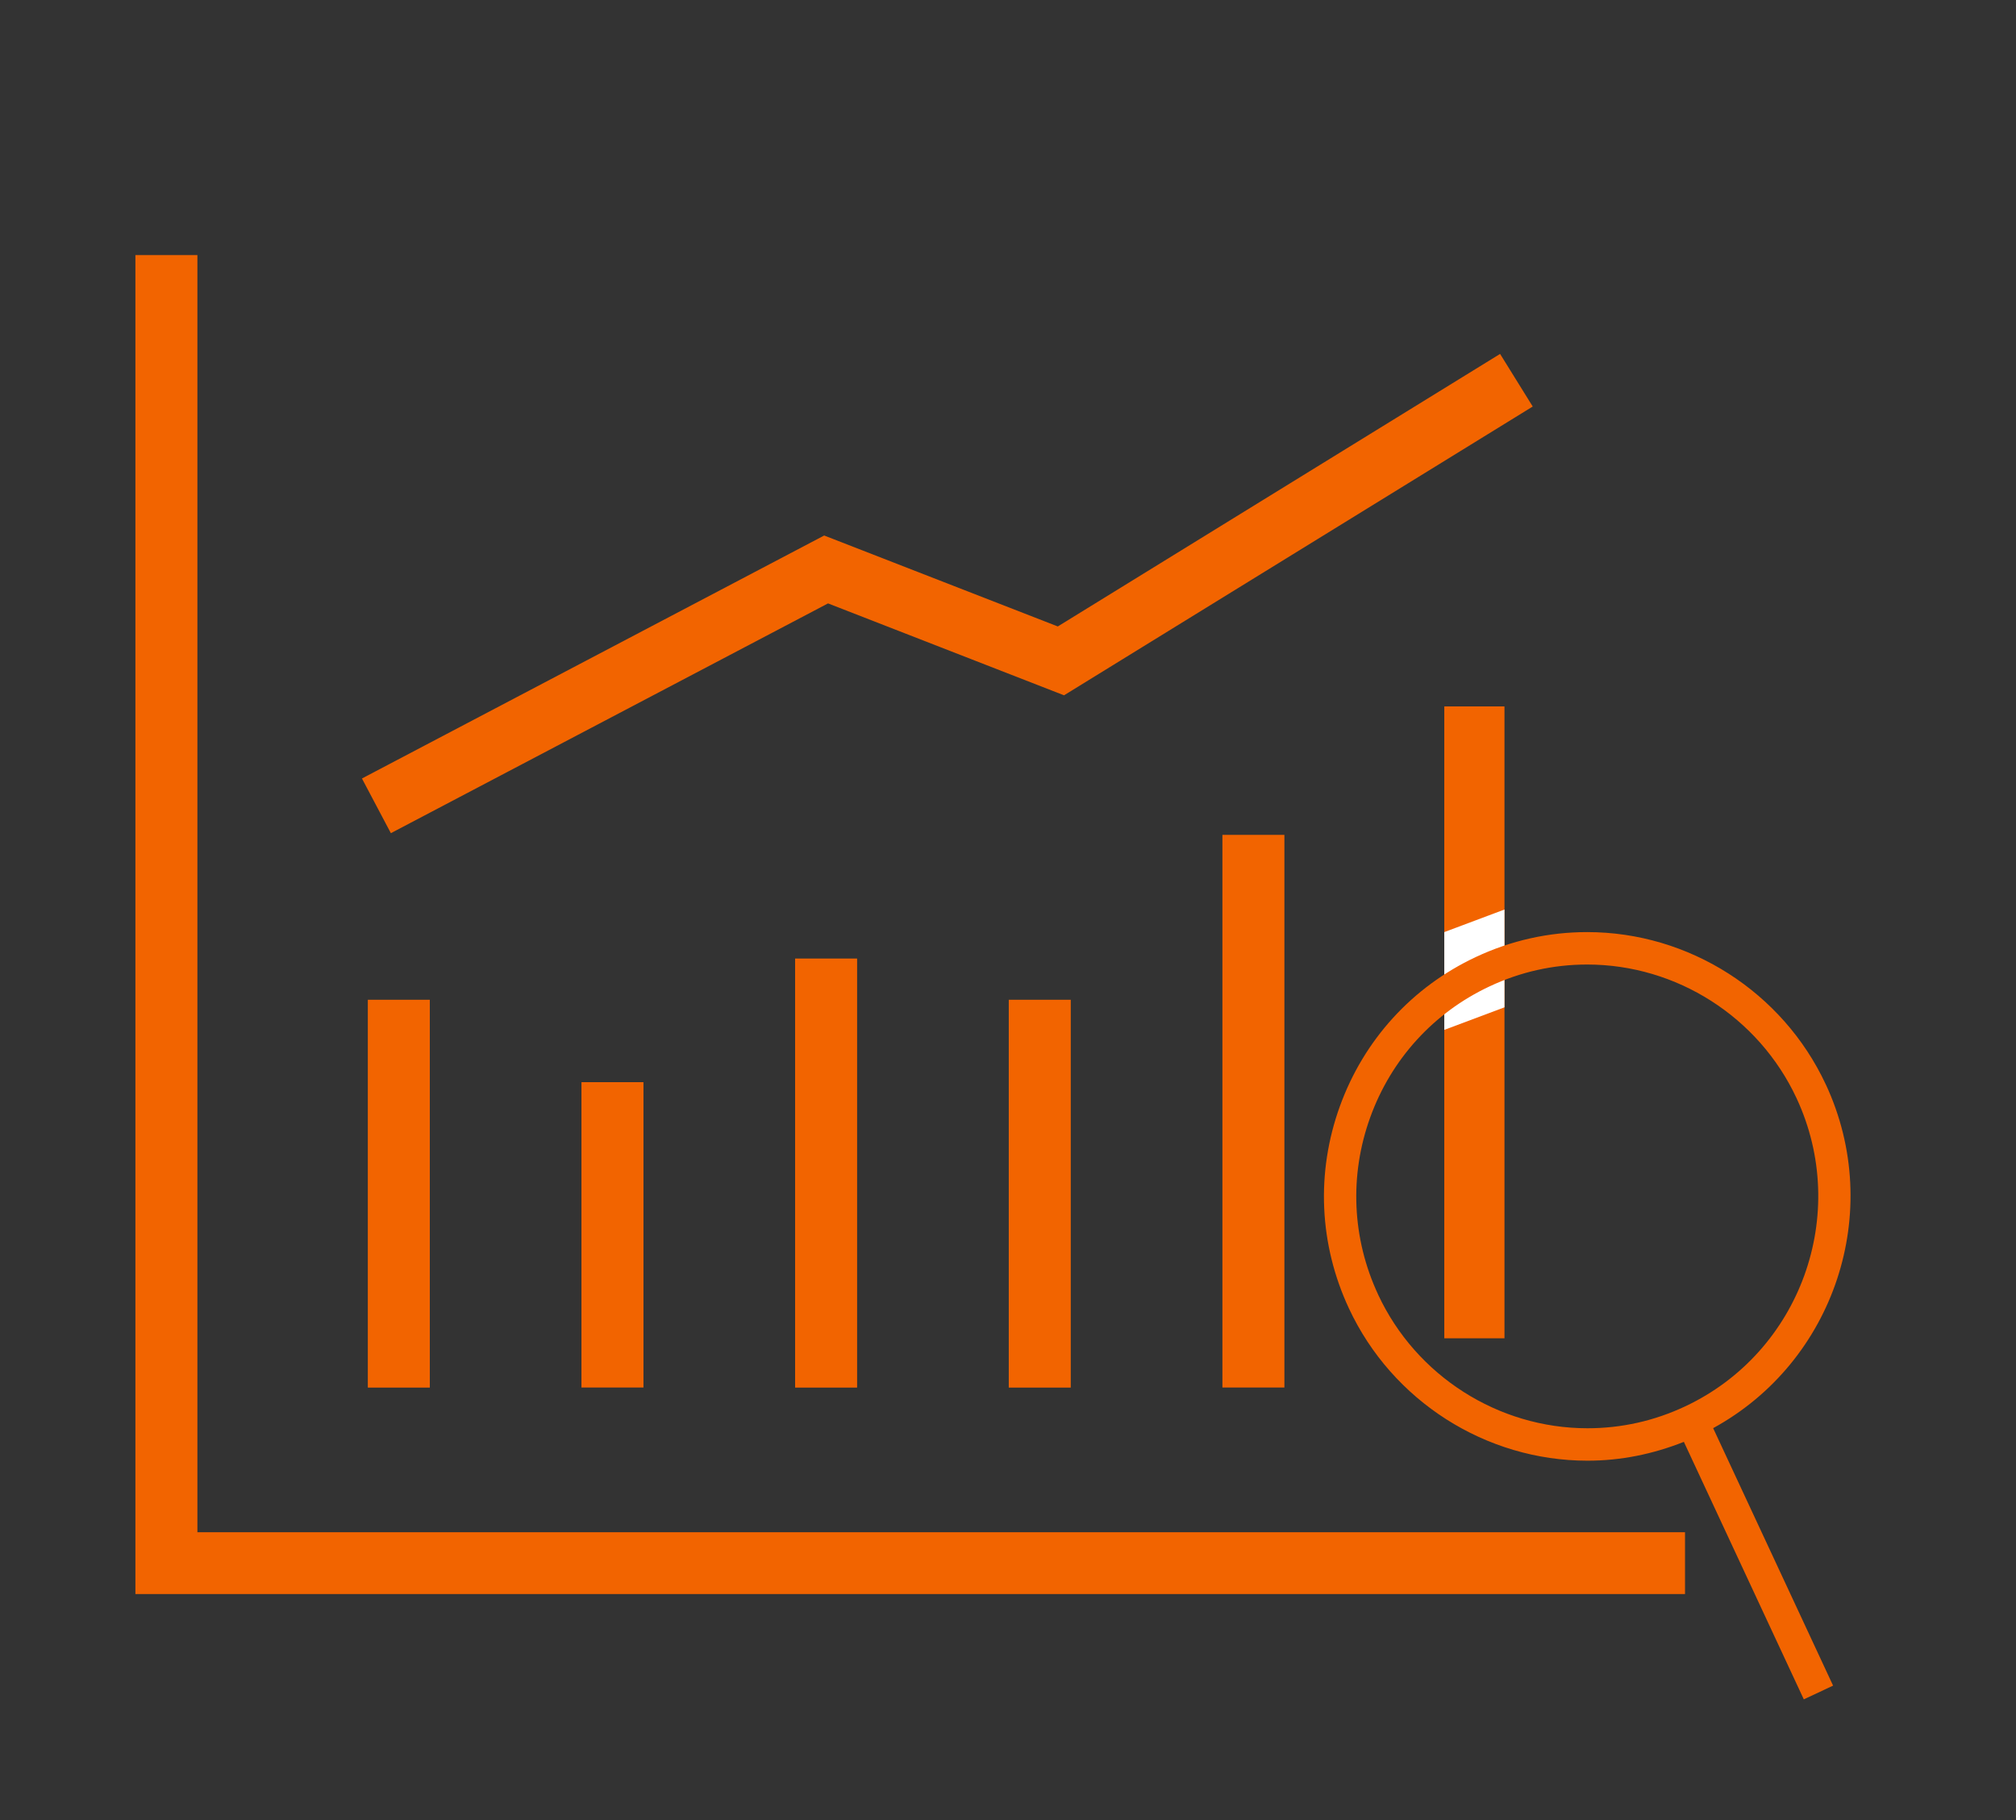
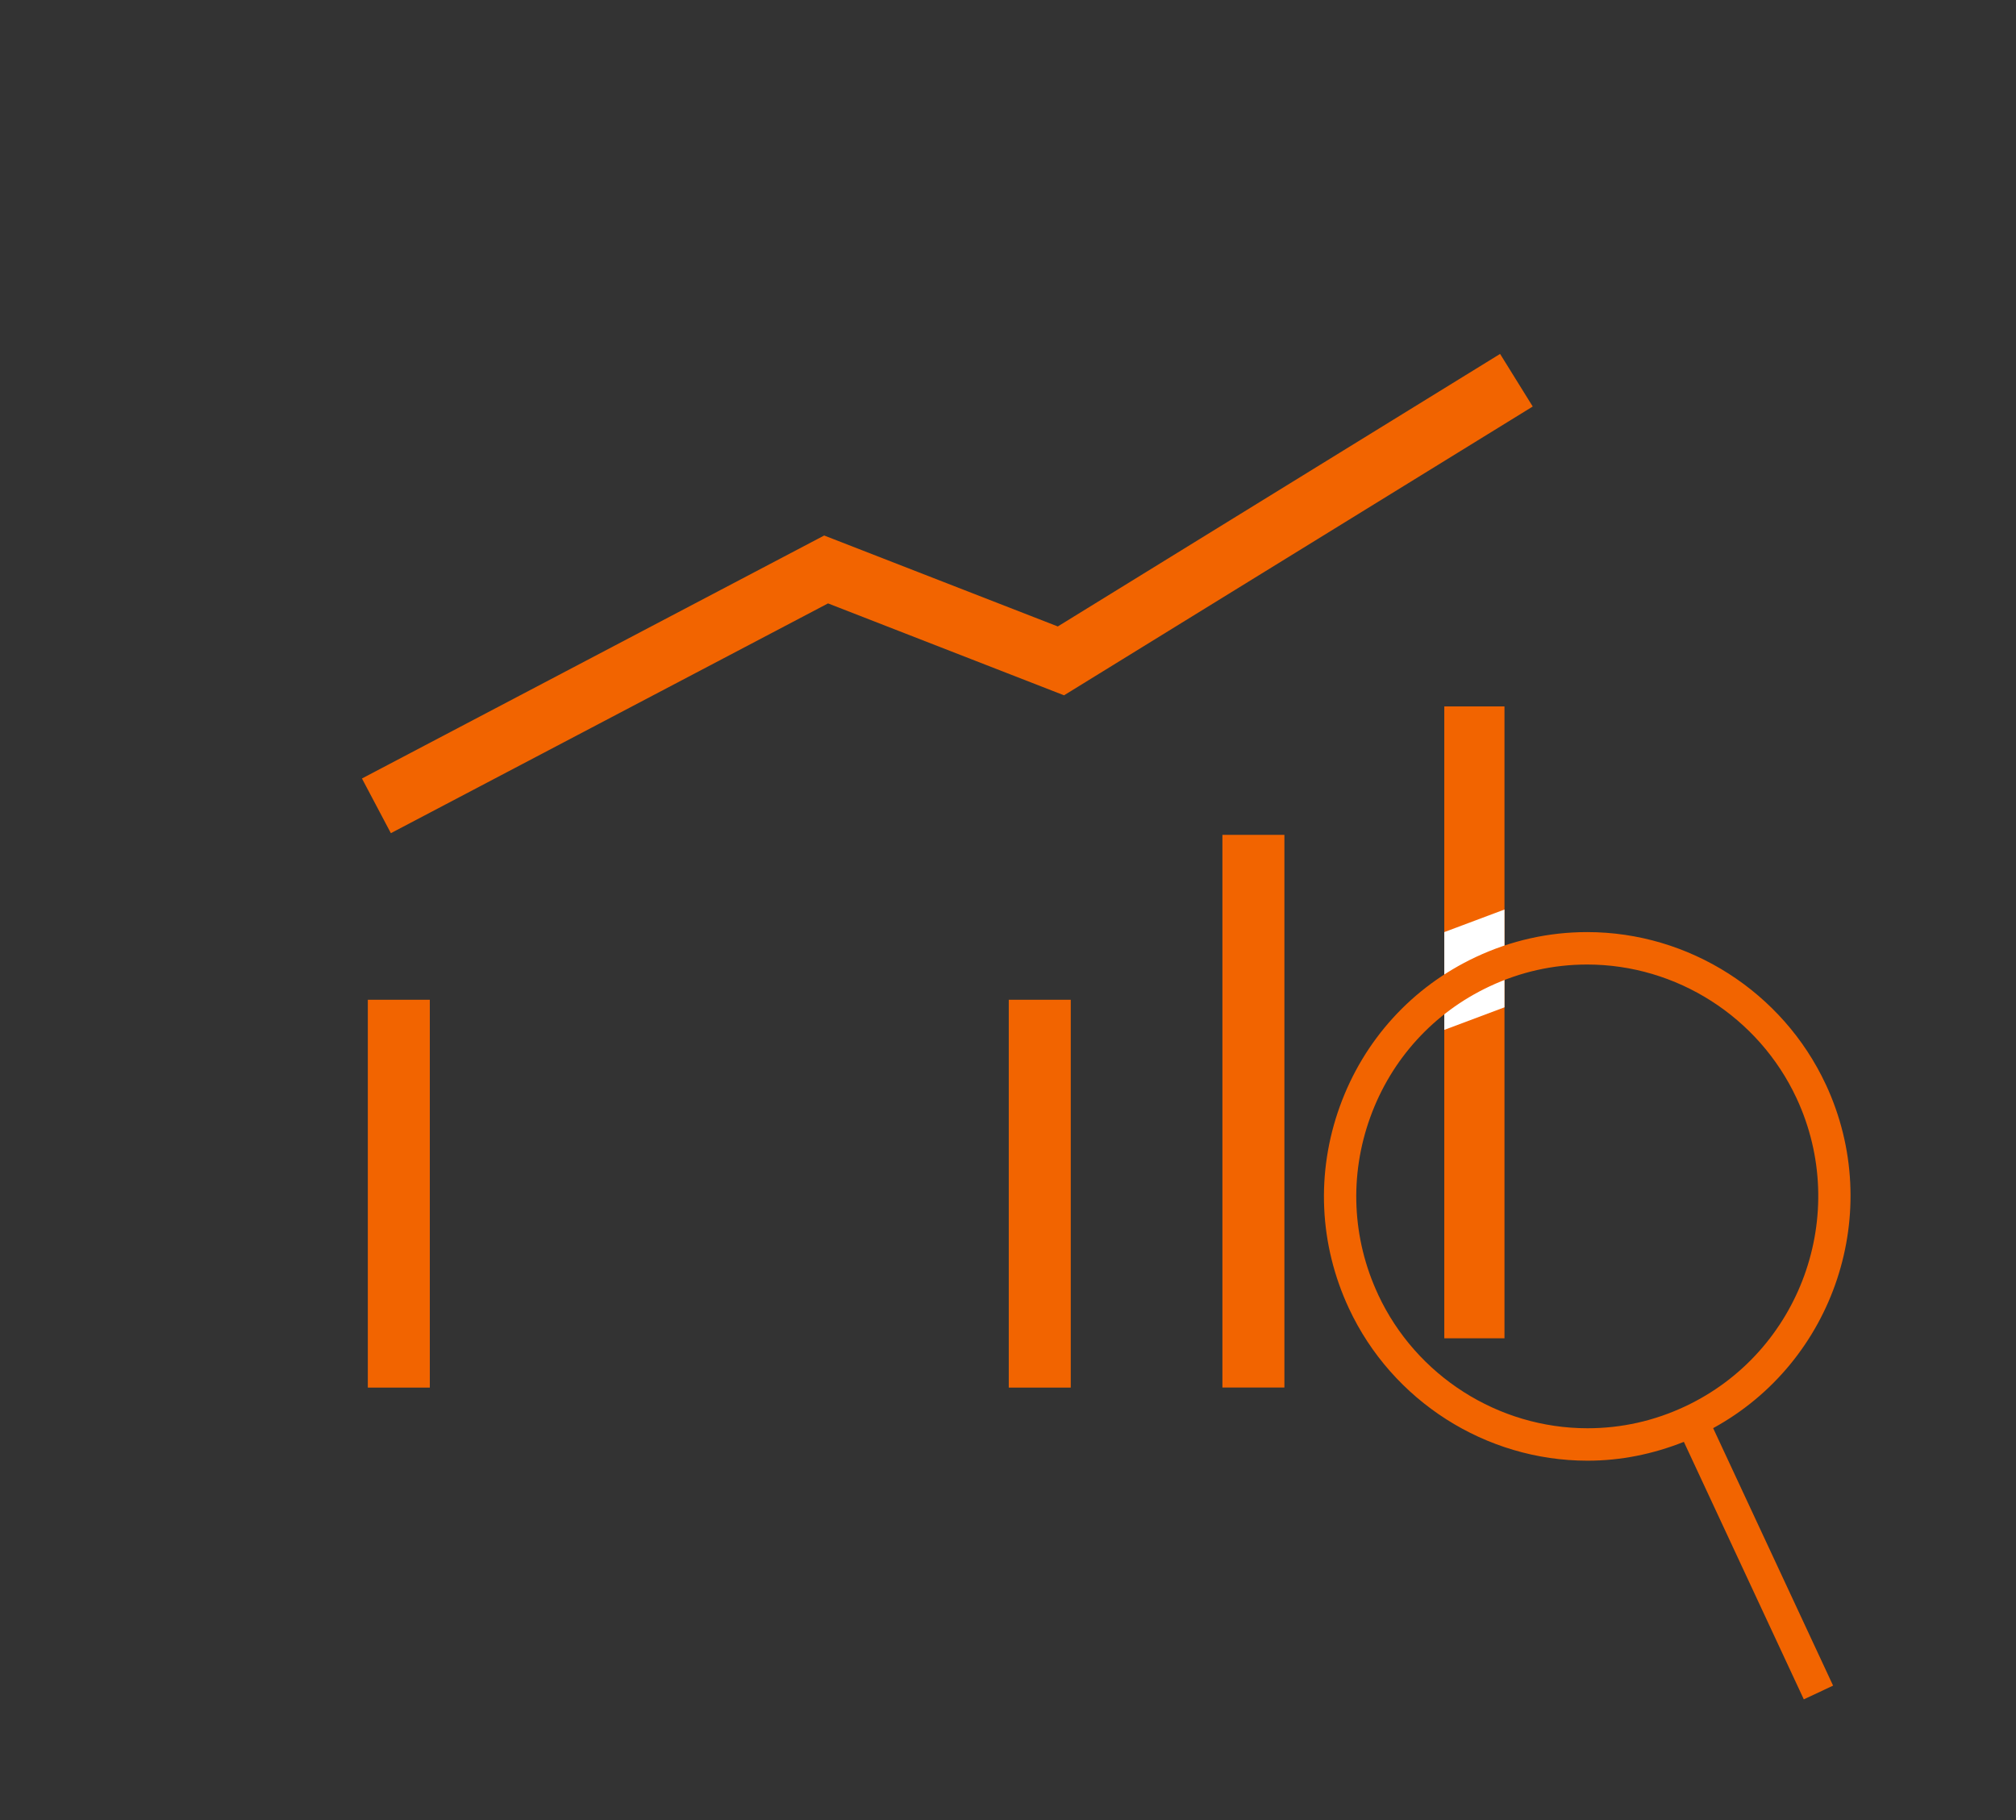
<svg xmlns="http://www.w3.org/2000/svg" width="134" height="121" viewBox="0 0 134 121" fill="none">
  <rect x="0" y="0" width="134" height="121" fill="#333333" stroke="none" />
  <g clip-path="url(#clip0_139_419)">
-     <path d="M13.121 101.848V16.956H9V105.956H112V101.848H13.121Z" fill="#F26400" />
    <path d="M28.569 66.454H24.449V92.233H28.569V66.454Z" fill="#F26400" />
-     <path d="M42.77 71.932H38.649V92.228H42.77V71.932Z" fill="#F26400" />
-     <path d="M56.971 63.714H52.85V92.233H56.971V63.714Z" fill="#F26400" />
    <path d="M71.172 66.454H67.051V92.233H71.172V66.454Z" fill="#F26400" />
    <path d="M85.372 55.493H81.252V92.228H85.372V55.493Z" fill="#F26400" />
    <path d="M100 46.956H96V88.956H100V46.956Z" fill="#F26400" />
    <path d="M55.038 40.108L70.725 46.217L101.878 27.021L99.708 23.525L70.31 41.64L54.782 35.595L24.058 51.746L25.98 55.381L55.038 40.108Z" fill="#F26400" />
  </g>
  <path d="M100 66.956L96 68.456V61.956L100 60.456V66.956Z" fill="white" />
  <g clip-path="url(#clip1_139_419)">
    <path d="M121.357 72.083C118.491 65.932 112.266 61.956 105.498 61.956C102.93 61.956 100.44 62.514 98.096 63.613C93.863 65.6 90.653 69.123 89.058 73.535C87.464 77.944 87.677 82.714 89.658 86.963C92.524 93.116 98.749 97.092 105.519 97.092C107.728 97.092 109.873 96.654 111.924 95.84L119.896 112.956L121.842 112.043L113.87 94.929C121.92 90.529 125.291 80.526 121.359 72.083H121.357ZM91.602 86.049C89.864 82.322 89.679 78.137 91.077 74.268C92.475 70.4 95.29 67.311 99.006 65.566C101.061 64.599 103.245 64.112 105.498 64.112C111.436 64.112 116.897 67.598 119.413 72.996C122.998 80.695 119.675 89.881 112.009 93.482C109.953 94.449 107.769 94.936 105.517 94.936C99.579 94.936 94.116 91.448 91.602 86.052V86.049Z" fill="#F26400" />
  </g>
  <defs>
    <clipPath id="clip0_139_419">
      <rect width="103" height="89" fill="white" transform="translate(9 16.956)" />
    </clipPath>
    <clipPath id="clip1_139_419">
      <rect width="35" height="51" fill="white" transform="translate(88 61.956)" />
    </clipPath>
  </defs>
</svg>